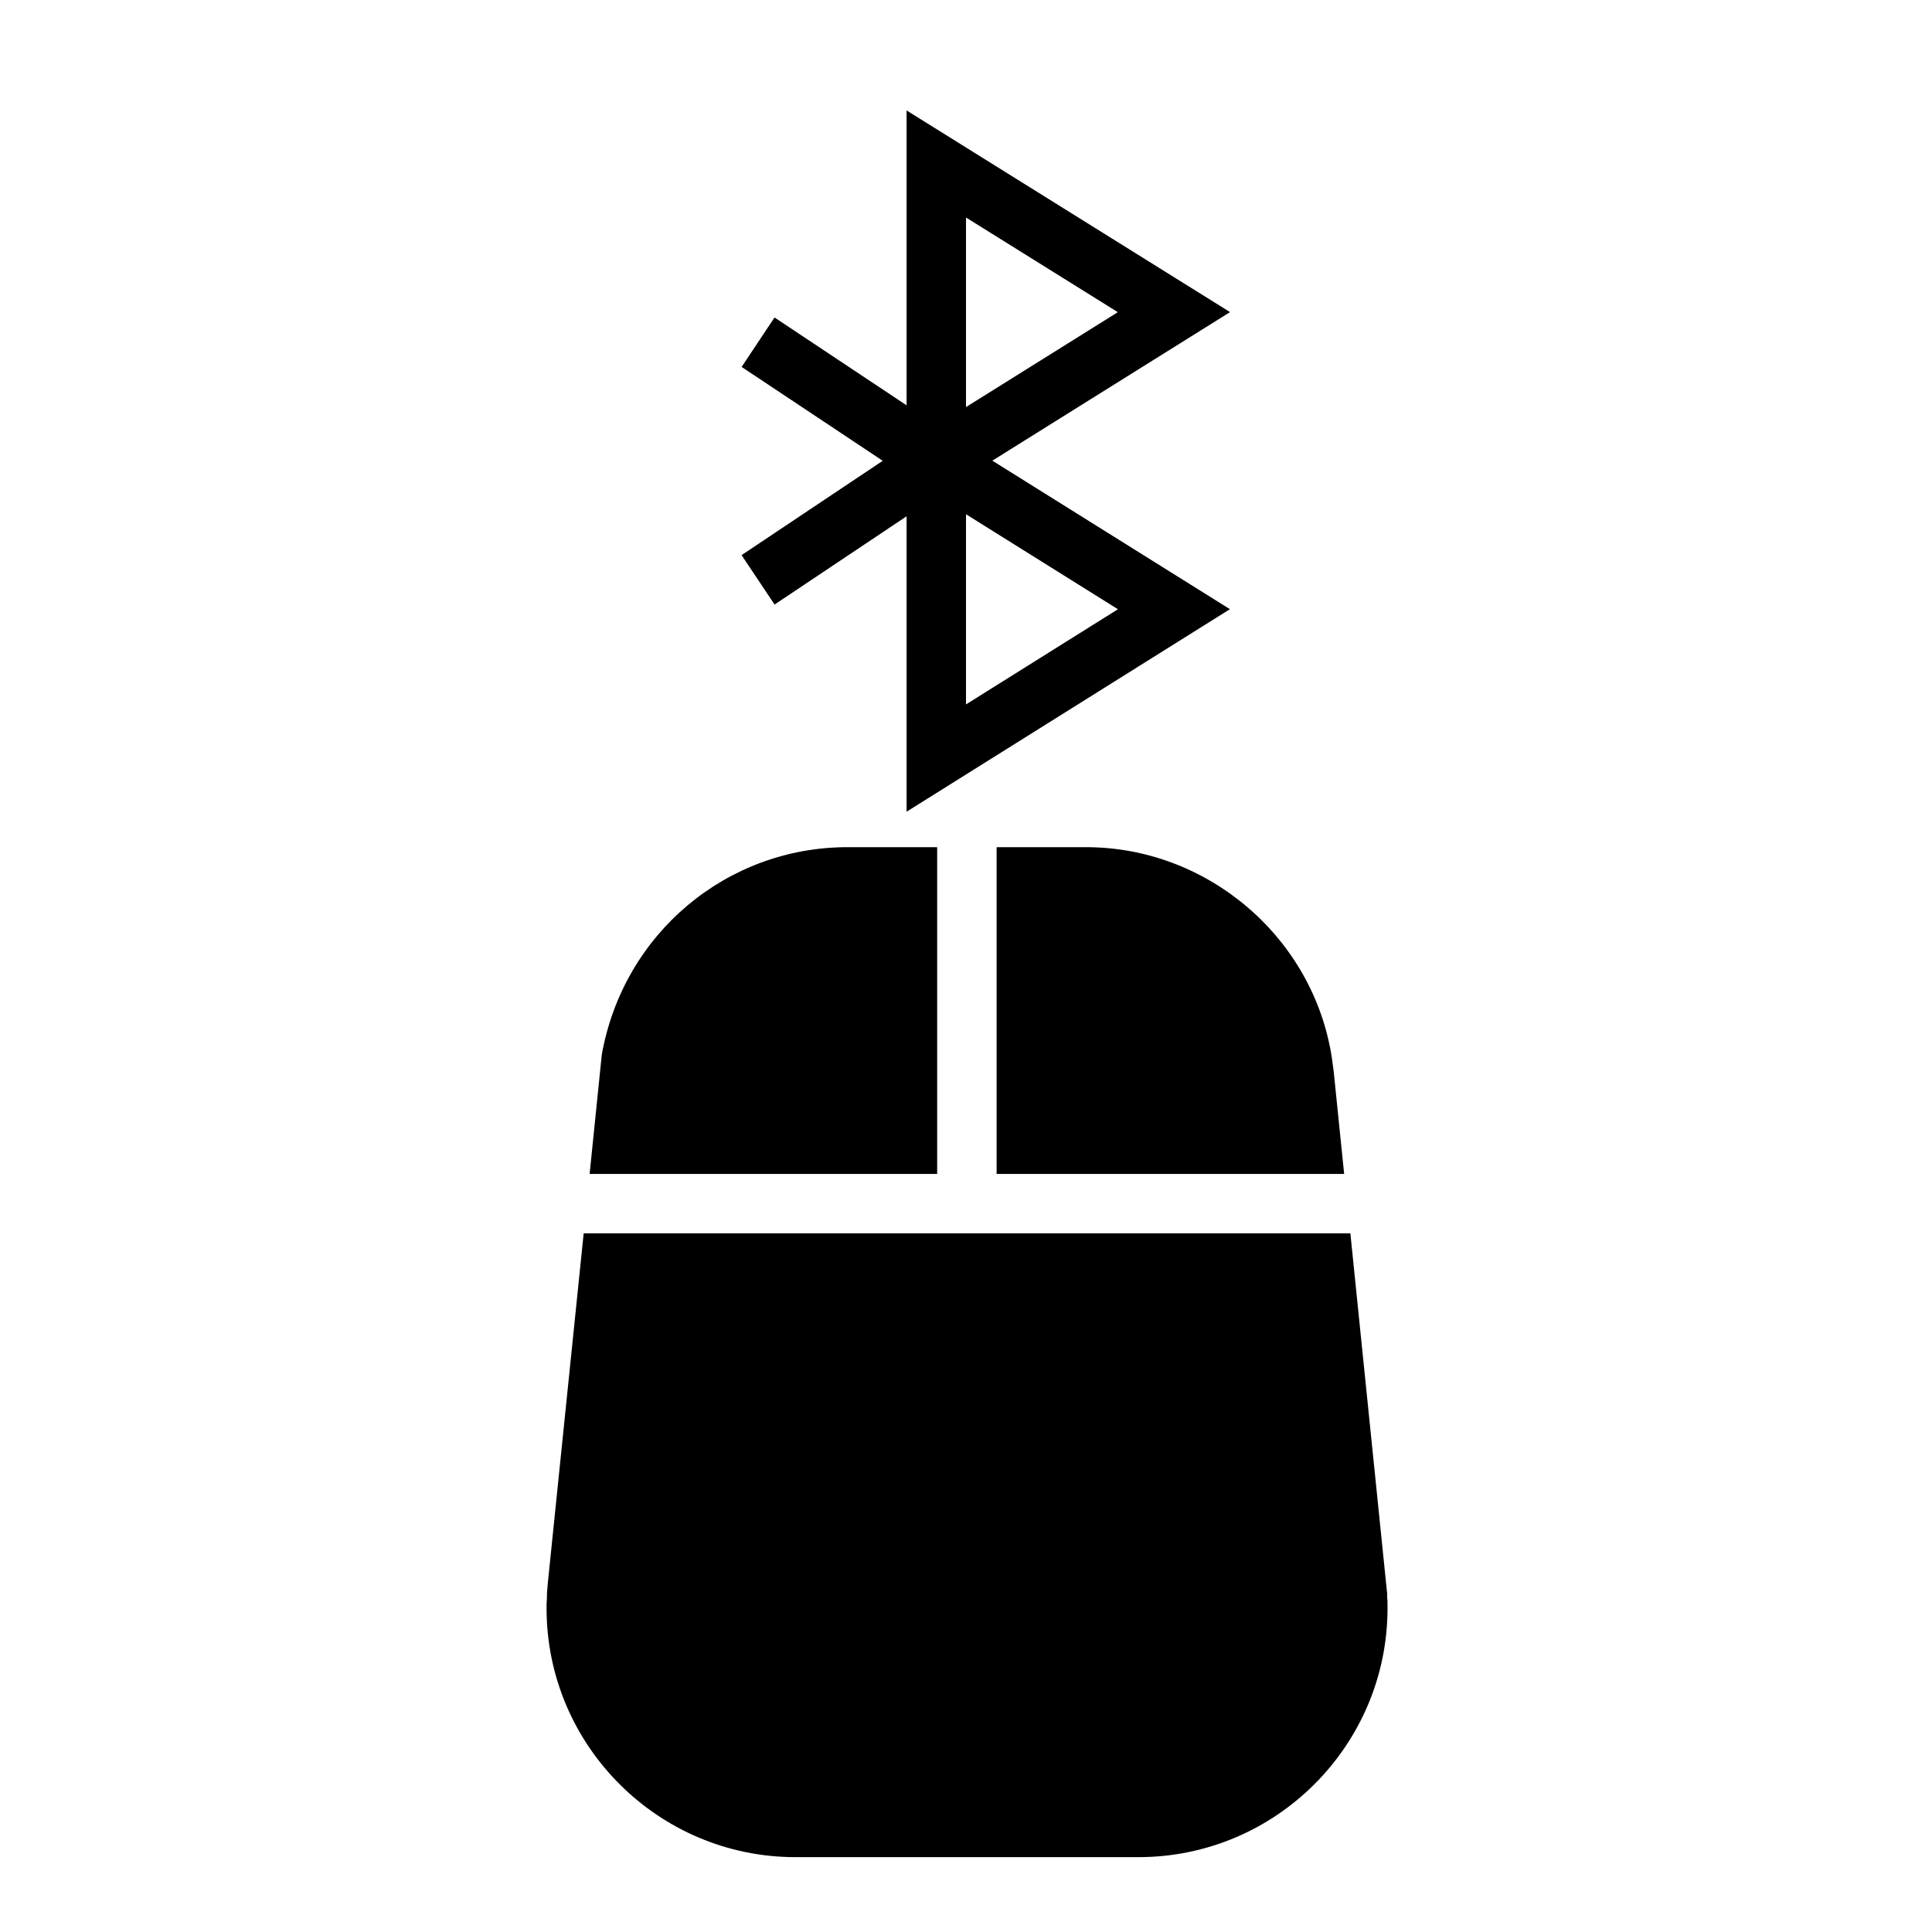
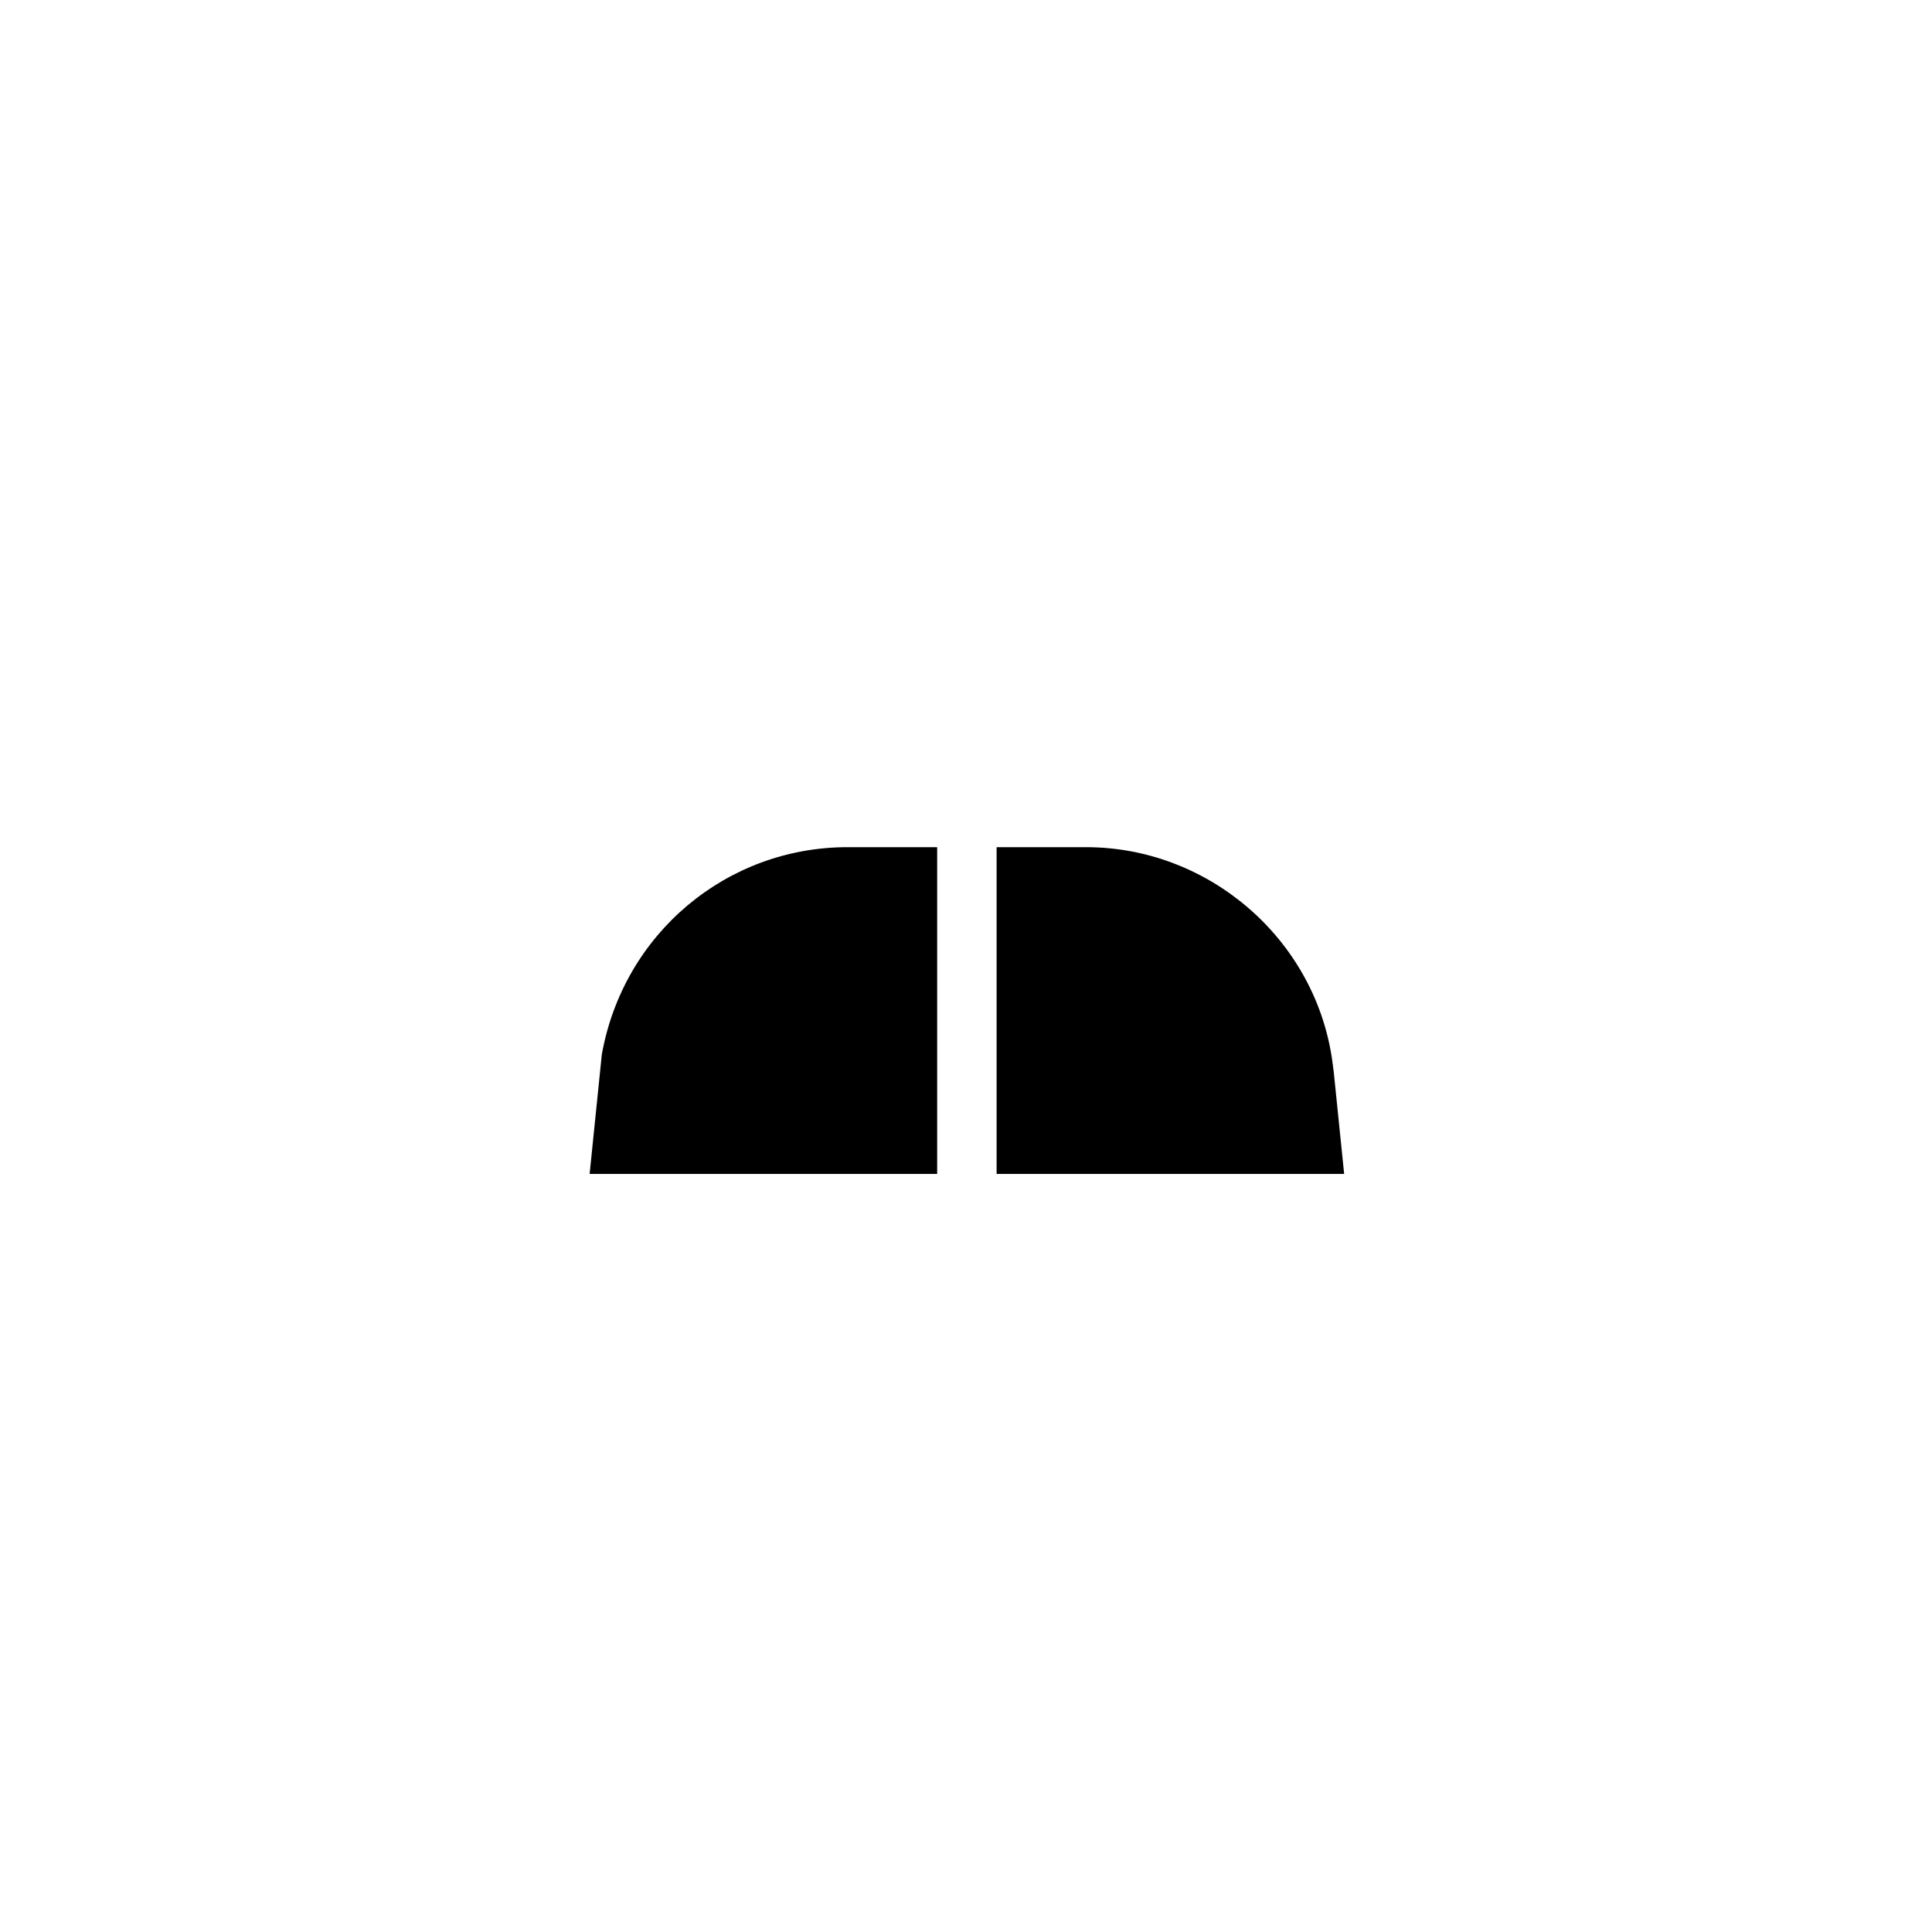
<svg xmlns="http://www.w3.org/2000/svg" fill="#000000" width="800px" height="800px" version="1.1" viewBox="144 144 512 512">
  <g>
    <path d="m392.36 368.51h-23.773c-31.961 0-59.355 22.828-65.102 54.945l-3.227 31.645h92.102z" />
    <path d="m408.11 368.51v86.594h92.102l-2.762-27.078-0.473-3.543c-4.793-31.887-32.816-55.973-65.172-55.973z" />
-     <path d="m354.81 636.16h90.922c36.367 0 65.977-29.598 65.977-65.969 0-1.18 0-2.281-0.086-2.754 0-0.789 0-1.496-0.078-1.73l-9.684-94.859h-203.18l-9.445 92.102-0.078 0.867c-0.156 1.34-0.234 2.676-0.234 4.016-0.078 0.707-0.078 1.574-0.078 2.363-0.008 36.363 29.594 65.965 65.961 65.965z" />
-     <path d="m349.27 304.21 34.984-23.387v78.289l85.688-53.672-62.961-39.359 62.992-39.367-85.719-53.445v78.145l-35-23.277-8.715 13.105 37.398 24.875-37.414 25zm50.73-102.57 40.234 25.09-40.234 25.148zm0 78.641 40.266 25.176-40.266 25.219z" />
  </g>
</svg>